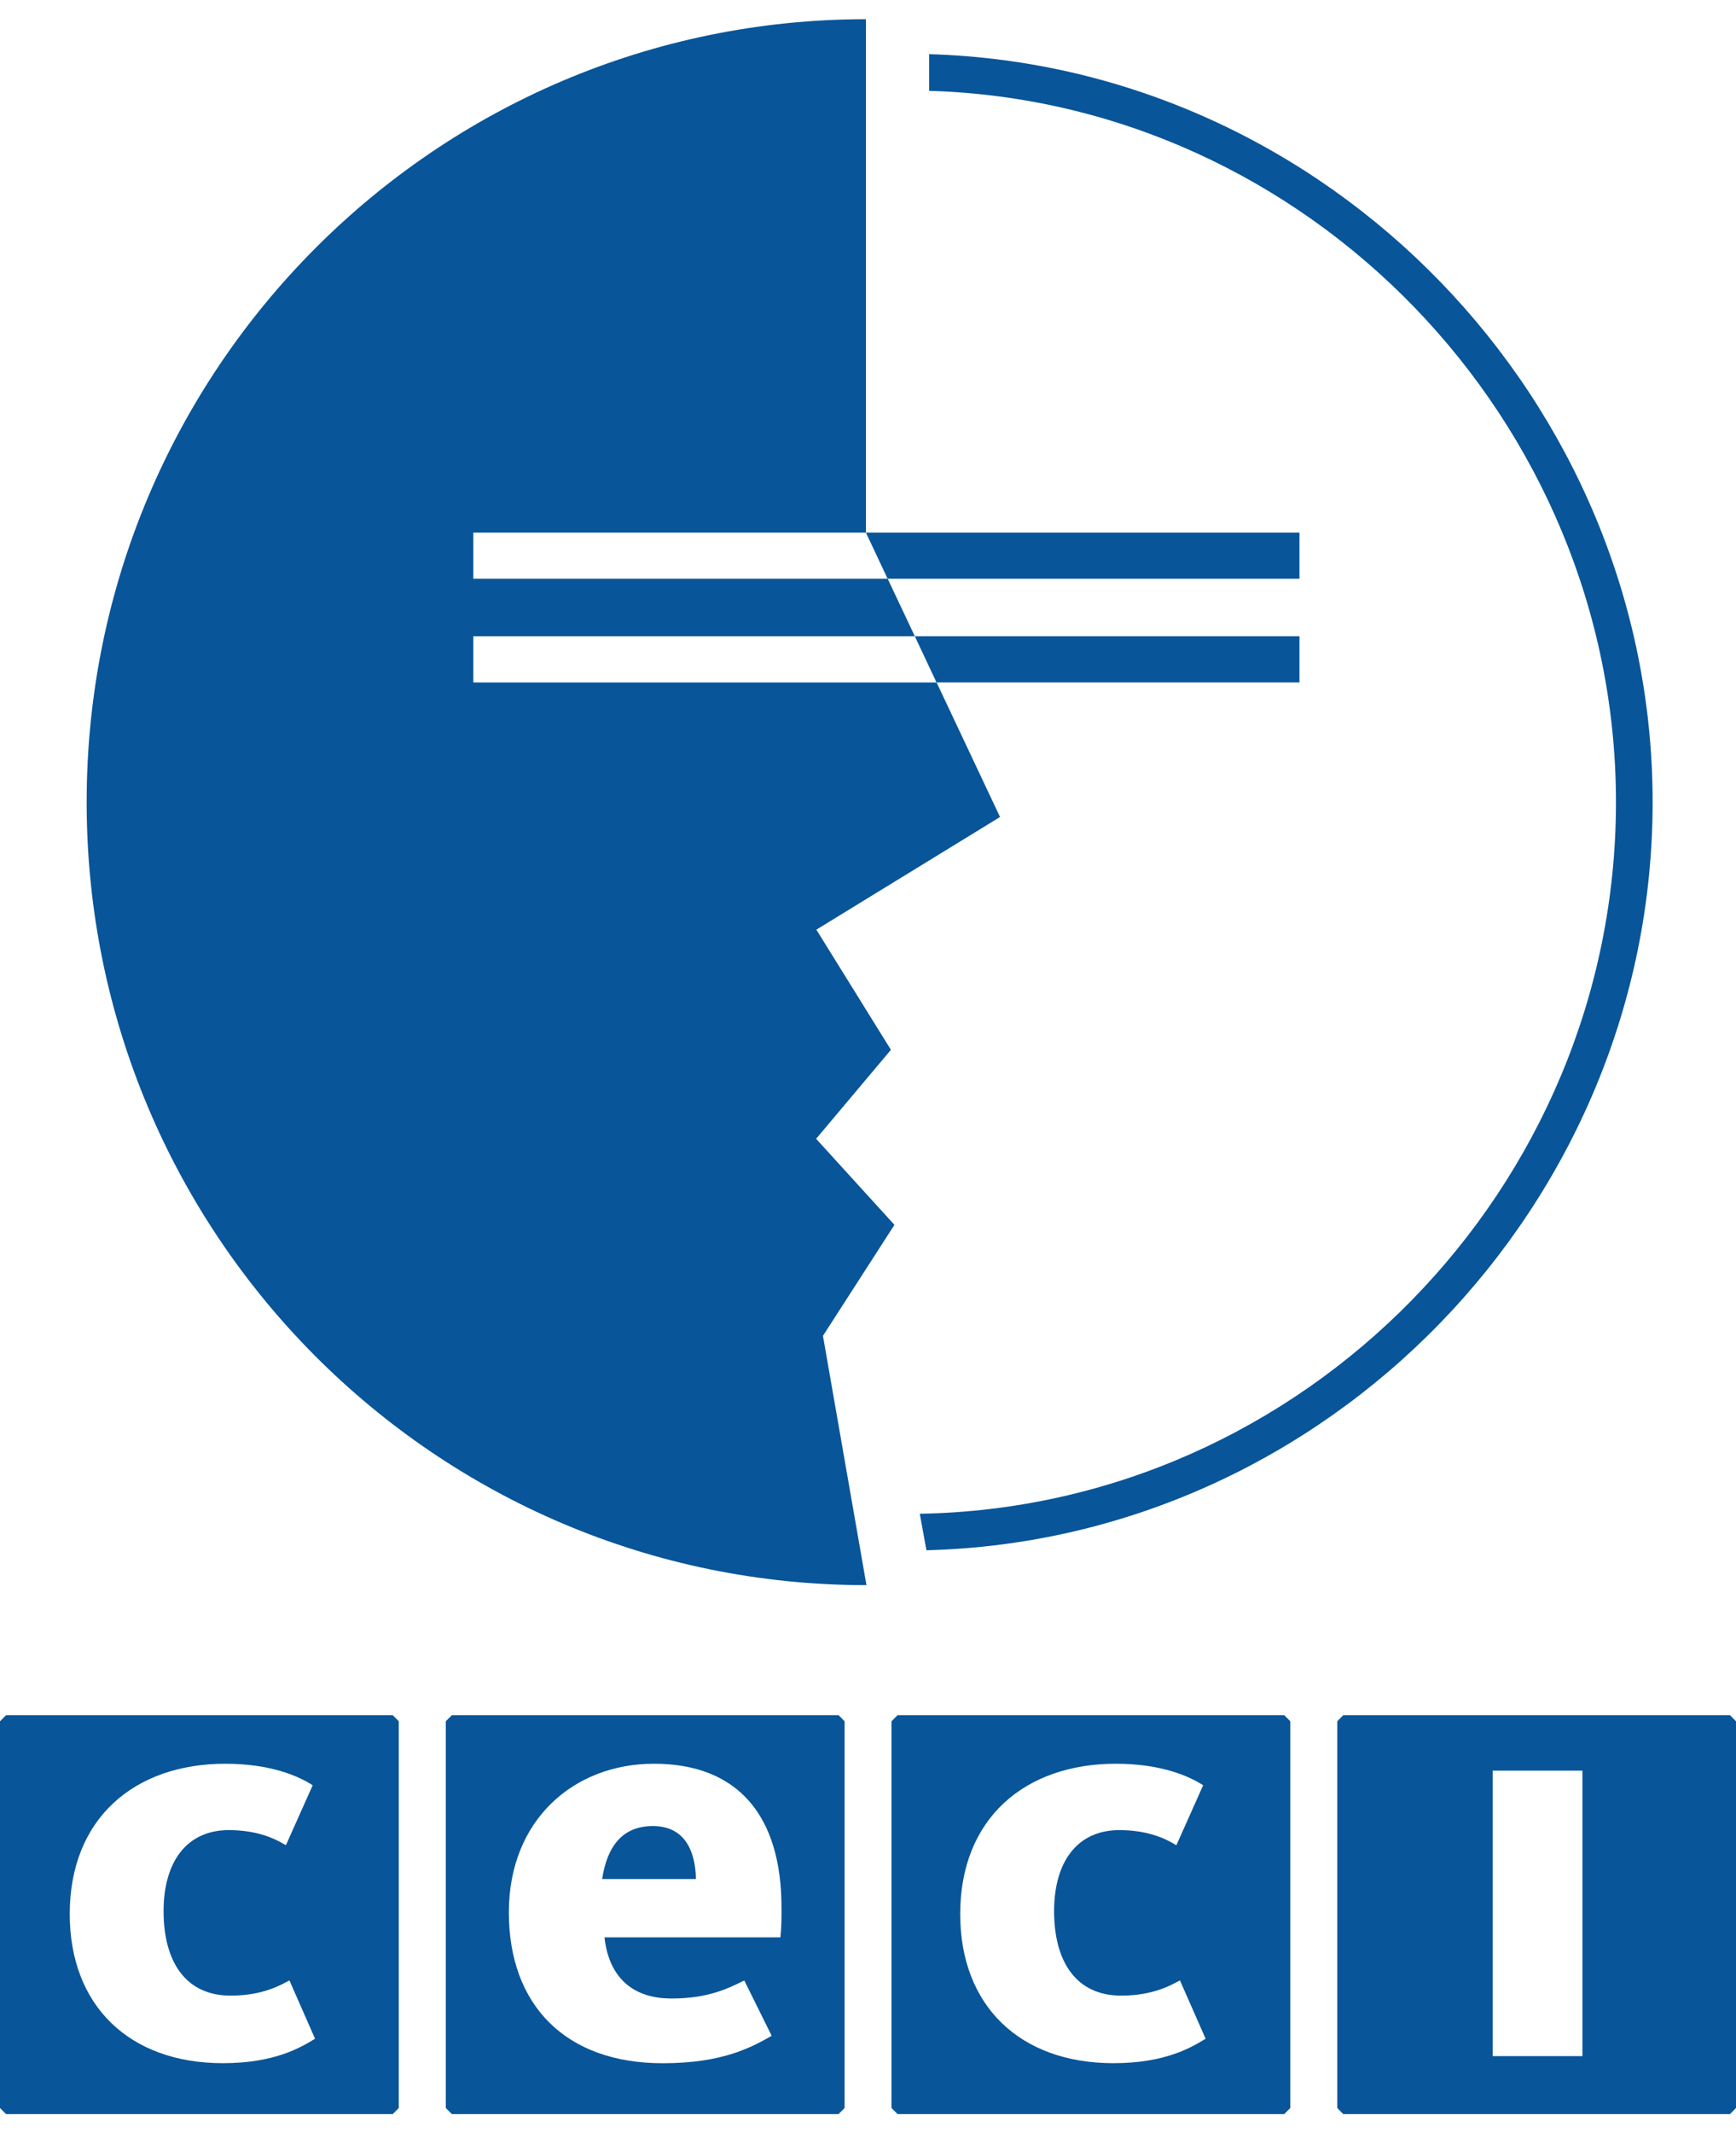
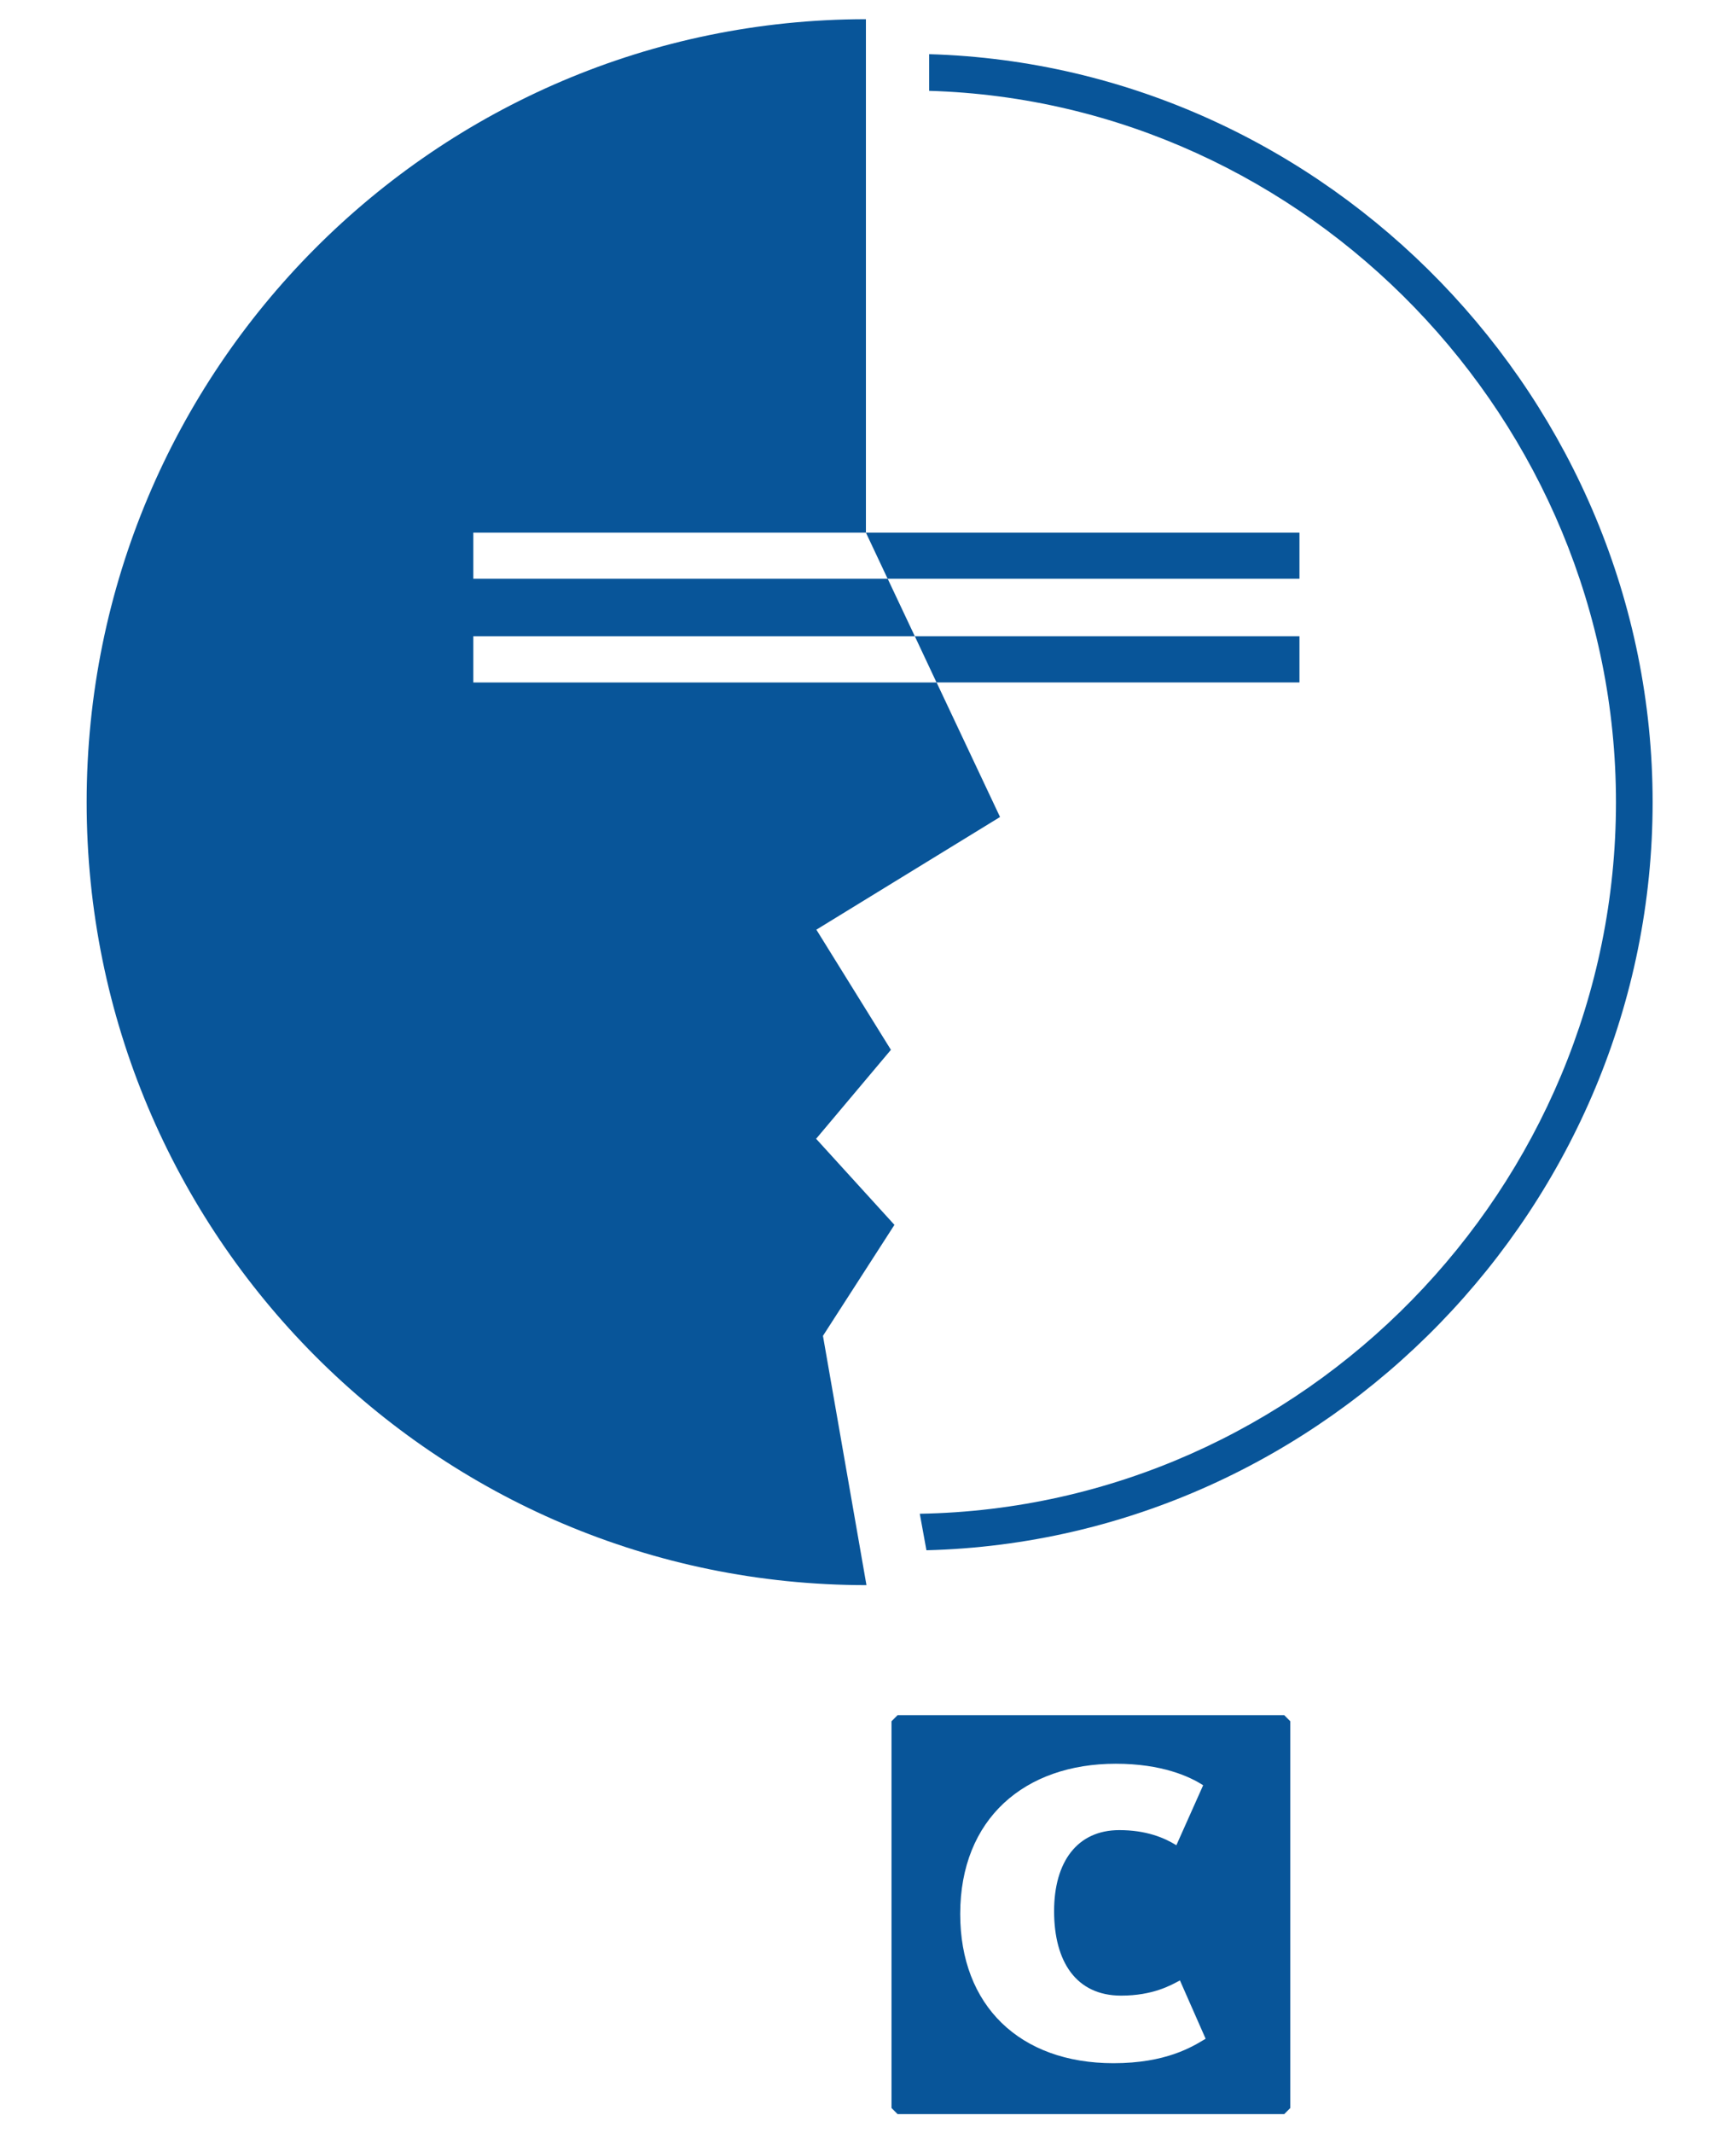
<svg xmlns="http://www.w3.org/2000/svg" version="1.1" id="Layer_1" x="0px" y="0px" width="35px" height="43px" viewBox="0 0 35 43" enable-background="new 0 0 35 43" xml:space="preserve">
  <g>
-     <path fill="#085599" d="M34.879,34.572L35,34.695v7.795l-0.121,0.123h-7.797l-0.121-0.123v-7.795l0.121-0.123H34.879z    M31.904,35.691h-1.809v5.754h1.809V35.691z" />
-     <path fill="#085599" d="M7.918,34.572l0.122,0.123v7.795l-0.122,0.123H0.122L0,42.49v-7.795l0.122-0.123H7.918z M6.352,41.094   l-0.517-1.176c-0.176,0.095-0.54,0.307-1.186,0.307c-0.905,0-1.351-0.682-1.351-1.703c0-0.998,0.47-1.633,1.315-1.633   c0.54,0,0.904,0.152,1.151,0.305l0.54-1.209c-0.27-0.176-0.833-0.434-1.762-0.434c-1.832,0-3.136,1.104-3.136,3.029   c0,1.844,1.198,3.007,3.089,3.007C5.553,41.587,6.081,41.258,6.352,41.094" />
    <path fill="#085599" d="M25.892,34.572l0.122,0.123v7.795l-0.122,0.123h-7.796l-0.122-0.123v-7.795l0.122-0.123H25.892z    M24.307,41.094l-0.518-1.176c-0.176,0.095-0.54,0.307-1.186,0.307c-0.904,0-1.351-0.682-1.351-1.703   c0-0.998,0.47-1.633,1.315-1.633c0.539,0,0.904,0.152,1.15,0.305l0.54-1.209c-0.27-0.176-0.833-0.434-1.761-0.434   c-1.833,0-3.137,1.104-3.137,3.029c0,1.844,1.198,3.007,3.09,3.007C23.508,41.587,24.036,41.258,24.307,41.094" />
    <path fill="#085599" d="M9.543,11.666v-0.93h7.915V0.387C8.781,0.392,1.747,7.455,1.747,16.17c0,8.718,7.039,15.781,15.722,15.781   l-0.877-5.025l1.441-2.237l-1.579-1.735l1.508-1.793l-1.503-2.422l3.703-2.271l-1.279-2.712H9.543v-0.931h8.901l-0.547-1.159H9.543   z" />
    <polygon fill="#085599" points="26.199,11.666 26.199,10.736 17.458,10.736 17.896,11.666  " />
    <polygon fill="#085599" points="26.199,13.755 26.199,12.825 18.444,12.825 18.881,13.755  " />
    <path fill="#085599" d="M18.678,31.248c8.076-0.204,14.641-6.96,14.641-15.078c0-8.089-6.539-14.844-14.586-15.078v0.739   c7.64,0.224,13.847,6.648,13.847,14.339c0,7.773-6.295,14.207-14.032,14.342h-0.004L18.678,31.248z" />
    <g>
-       <path fill="#085599" d="M13.162,36.807c-0.587,0-0.917,0.376-1.022,1.068h1.891C14.019,37.276,13.784,36.807,13.162,36.807z" />
-       <path fill="#085599" d="M16.907,34.572H9.11l-0.122,0.123v7.795l0.122,0.123h7.796l0.122-0.123v-7.795L16.907,34.572z     M15.734,39.051h-3.547c0.082,0.74,0.505,1.232,1.351,1.232c0.775,0,1.174-0.223,1.468-0.363l0.552,1.115    c-0.399,0.225-0.976,0.553-2.197,0.553c-1.962,0-3.102-1.175-3.102-3.042c0-1.856,1.304-2.995,2.925-2.995    c1.691,0,2.572,1.045,2.572,2.9C15.757,38.64,15.757,38.84,15.734,39.051z" />
-     </g>
+       </g>
  </g>
</svg>